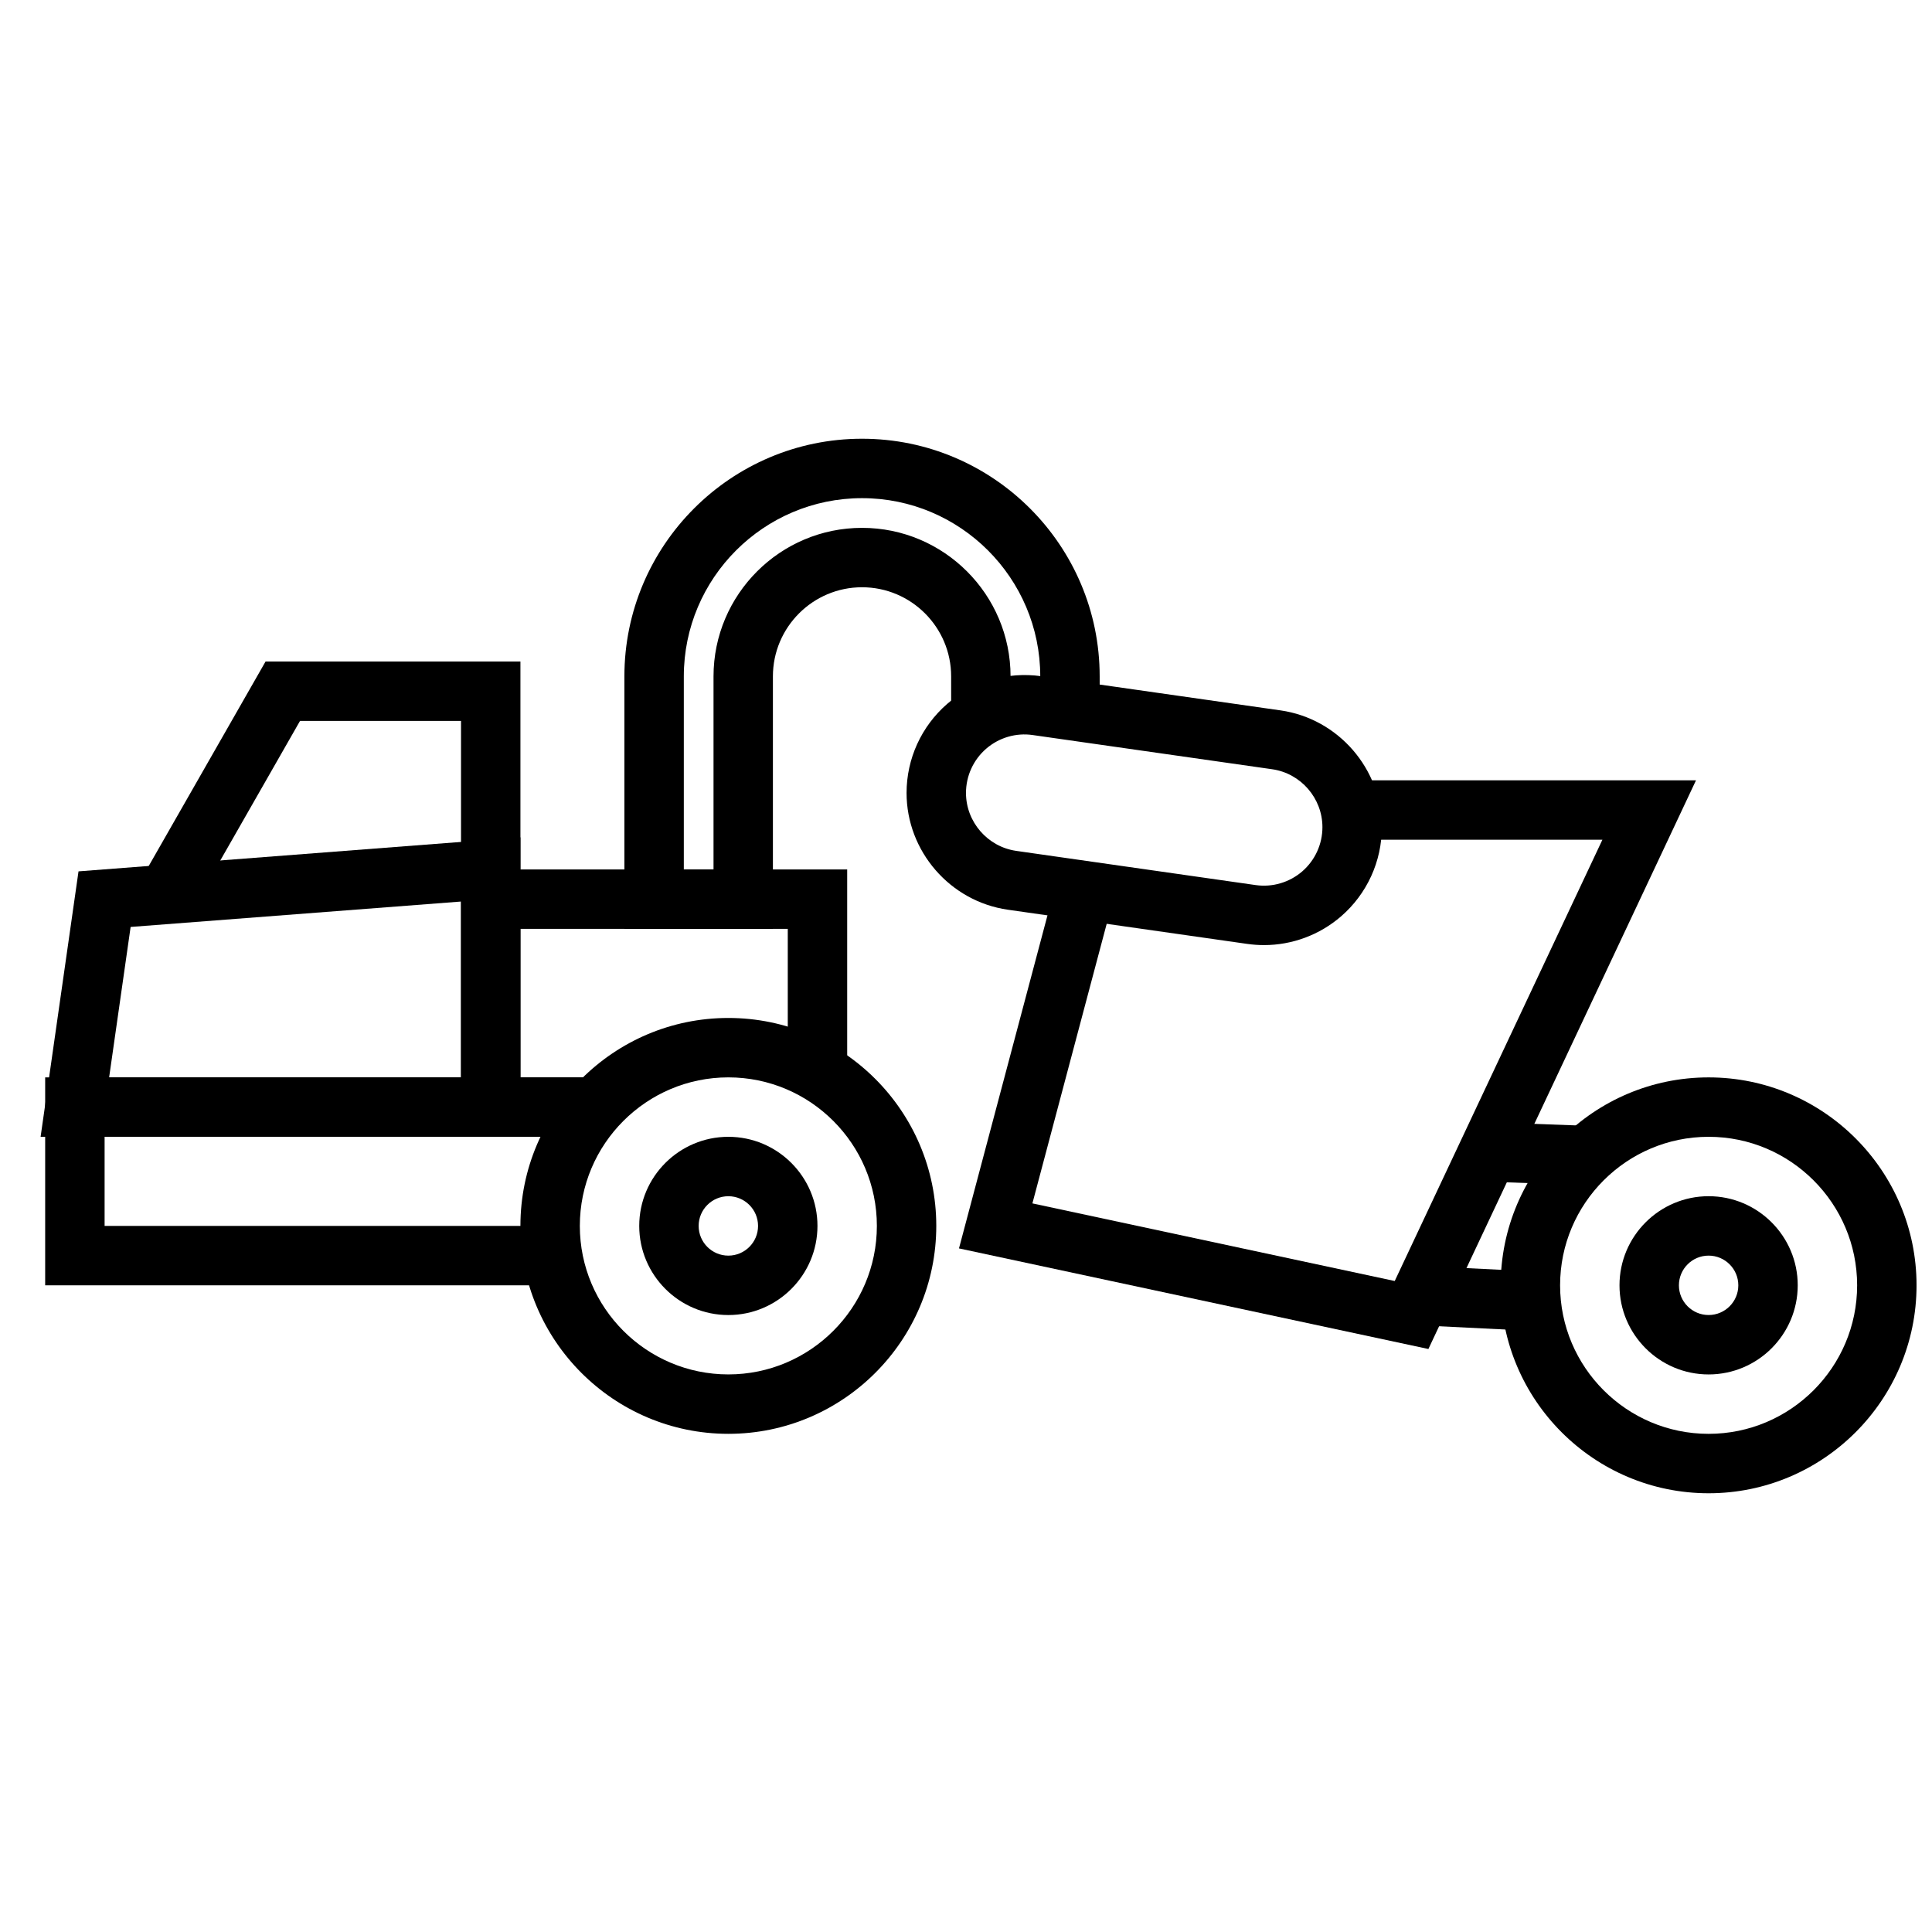
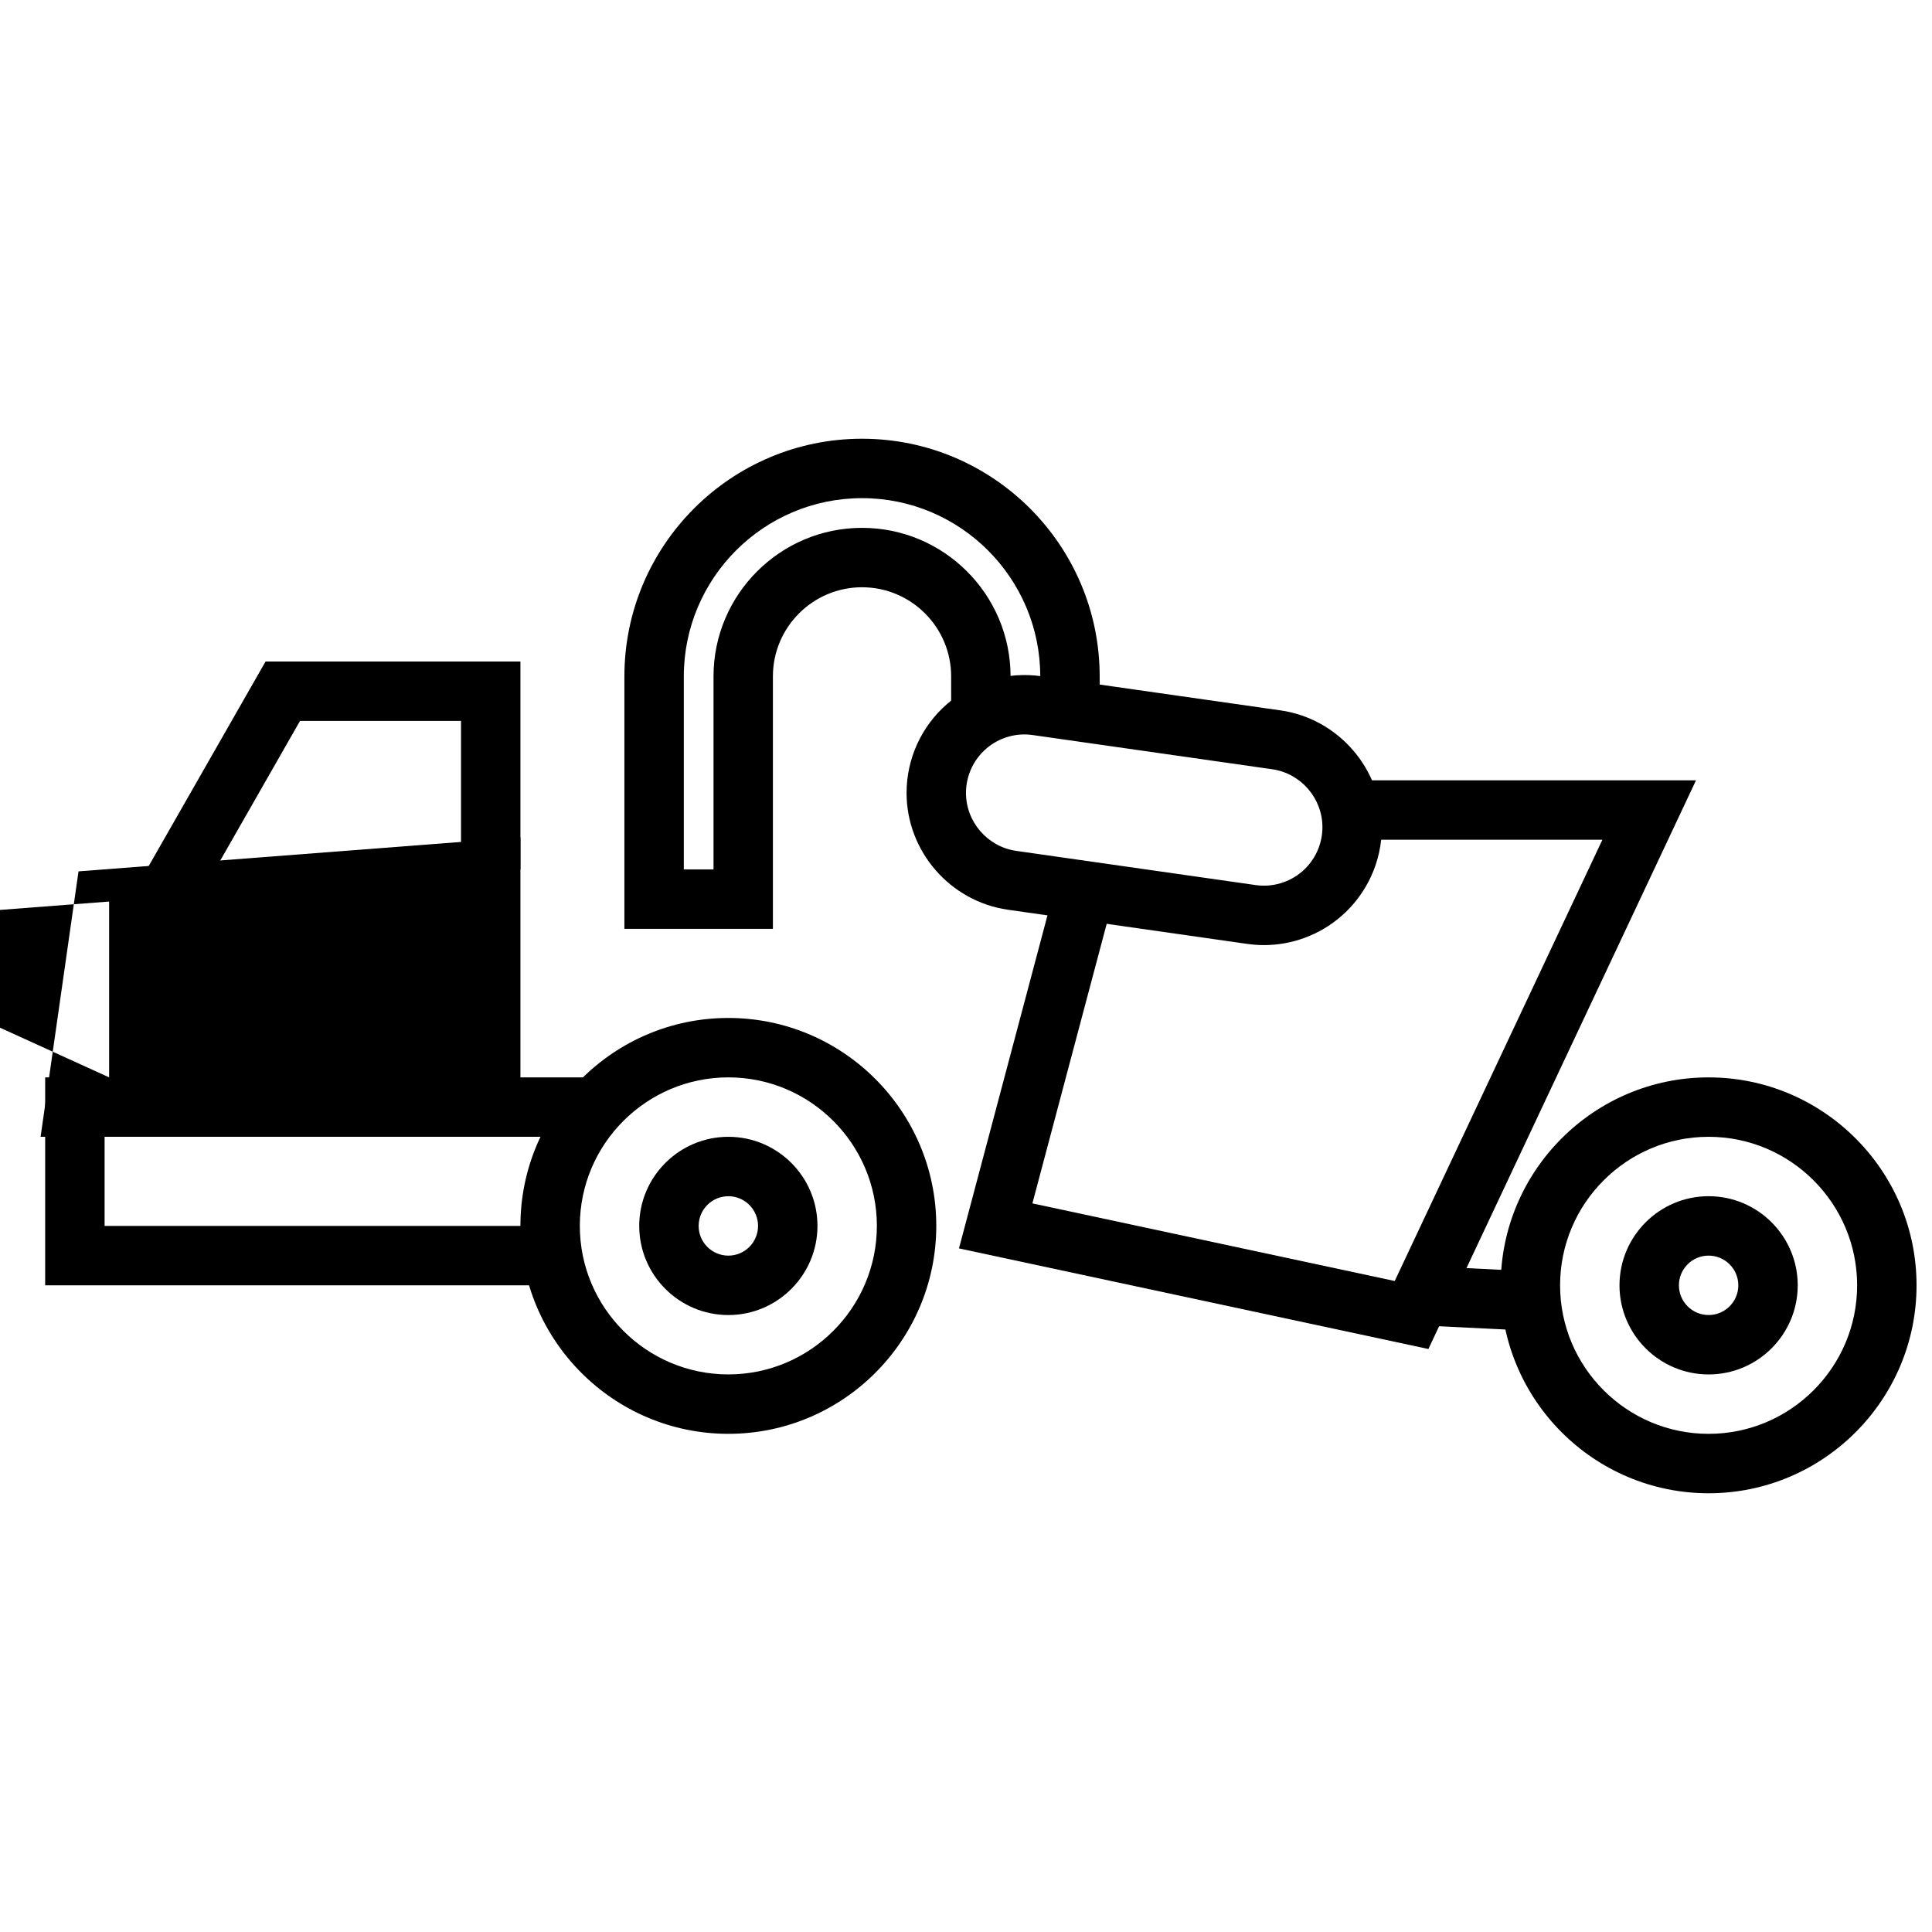
<svg xmlns="http://www.w3.org/2000/svg" width="800px" height="800px" version="1.1" viewBox="144 144 512 512">
  <defs>
    <clipPath id="a">
      <path d="m541 429h110.9v111h-110.9z" />
    </clipPath>
  </defs>
  <g clip-path="url(#a)">
    <path d="m596.8 539.73c-30.387 0-55.105-24.723-55.105-55.105 0-30.383 24.719-55.105 55.105-55.105s55.105 24.723 55.105 55.105c-0.004 30.383-24.723 55.105-55.105 55.105zm0-94.465c-21.703 0-39.359 17.66-39.359 39.359 0 21.703 17.66 39.359 39.359 39.359 21.703 0 39.359-17.66 39.359-39.359 0-21.699-17.66-39.359-39.359-39.359z" />
  </g>
  <path d="m337.02 523.98c-30.387 0-55.105-24.723-55.105-55.105 0-30.383 24.719-55.105 55.105-55.105 30.387 0 55.105 24.723 55.105 55.105-0.004 30.383-24.723 55.105-55.105 55.105zm0-94.465c-21.703 0-39.359 17.66-39.359 39.359 0 21.703 17.66 39.359 39.359 39.359 21.703 0 39.359-17.66 39.359-39.359 0-21.703-17.66-39.359-39.359-39.359z" />
  <path d="m478.96 394.46c-1.473 0-2.953-0.109-4.43-0.316l-63.453-9.062c-15.293-2.191-26.828-15.492-26.828-30.945 0-9.062 3.93-17.664 10.777-23.609 6.848-5.934 15.91-8.586 24.891-7.328l63.453 9.062c15.297 2.195 26.832 15.496 26.832 30.949 0 9.062-3.93 17.664-10.777 23.609-5.719 4.957-12.992 7.641-20.465 7.641zm-65.652-24.969 63.453 9.062c4.438 0.637 8.949-0.691 12.352-3.629 3.398-2.953 5.344-7.219 5.344-11.715 0-7.672-5.723-14.27-13.316-15.352l-63.453-9.062c-4.441-0.652-8.949 0.684-12.352 3.629-3.391 2.949-5.34 7.215-5.34 11.711 0 7.676 5.723 14.27 13.312 15.355z" />
  <path d="m522.54 501.5-124.4-26.66 25.738-96.863 15.215 4.043-21.496 80.891 96.02 20.57 55.035-116.94h-66.789v-15.746h91.594z" />
  <path d="m519.11 495.16 0.777-15.73 30.305 1.5-0.777 15.73z" />
-   <path d="m538.11 457.14 0.57-15.73 26.133 0.945-0.57 15.73z" />
  <path d="m596.8 508.24c-13.023 0-23.617-10.594-23.617-23.617 0-13.023 10.594-23.617 23.617-23.617 13.023 0 23.617 10.594 23.617 23.617-0.004 13.023-10.598 23.617-23.617 23.617zm0-31.488c-4.34 0-7.871 3.527-7.871 7.871s3.531 7.871 7.871 7.871c4.34 0 7.871-3.527 7.871-7.871 0-4.34-3.531-7.871-7.871-7.871z" />
  <path d="m337.02 492.5c-13.023 0-23.617-10.594-23.617-23.617 0-13.023 10.594-23.617 23.617-23.617 13.023 0 23.617 10.594 23.617 23.617-0.004 13.023-10.594 23.617-23.617 23.617zm0-31.488c-4.34 0-7.871 3.527-7.871 7.871s3.531 7.871 7.871 7.871c4.34 0 7.871-3.527 7.871-7.871s-3.531-7.871-7.871-7.871z" />
  <path d="m348.83 390.16h-39.359v-66.914c0-34.723 28.25-62.977 62.977-62.977 34.723 0 62.977 28.25 62.977 62.977v8.973h-15.742l-0.004-8.973c0-26.047-21.188-47.23-47.23-47.23-26.047 0-47.23 21.188-47.23 47.23v51.168h7.871v-51.168c0-21.703 17.66-39.359 39.359-39.359 21.703 0 39.359 17.66 39.359 39.359v10.547h-15.742l-0.004-10.547c0-13.023-10.594-23.617-23.617-23.617-13.023 0-23.617 10.594-23.617 23.617z" />
  <path d="m194.29 386.19-13.668-7.809 33.754-59.074h67.543v55.105h-15.742v-39.359h-42.668z" />
-   <path d="m281.92 445.26h-127.16l10.047-70.34 117.11-9.012zm-109-15.742h93.262v-46.602l-87.566 6.734z" />
+   <path d="m281.92 445.26h-127.16l10.047-70.34 117.11-9.012zm-109-15.742v-46.602l-87.566 6.734z" />
  <path d="m290.5 484.62h-134.53v-55.102h145.95v15.742h-130.2v23.617h118.79z" />
-   <path d="m301.91 445.26h-35.738v-70.848h102.34v53.605h-15.746v-37.859h-70.848v39.359h19.996z" />
</svg>